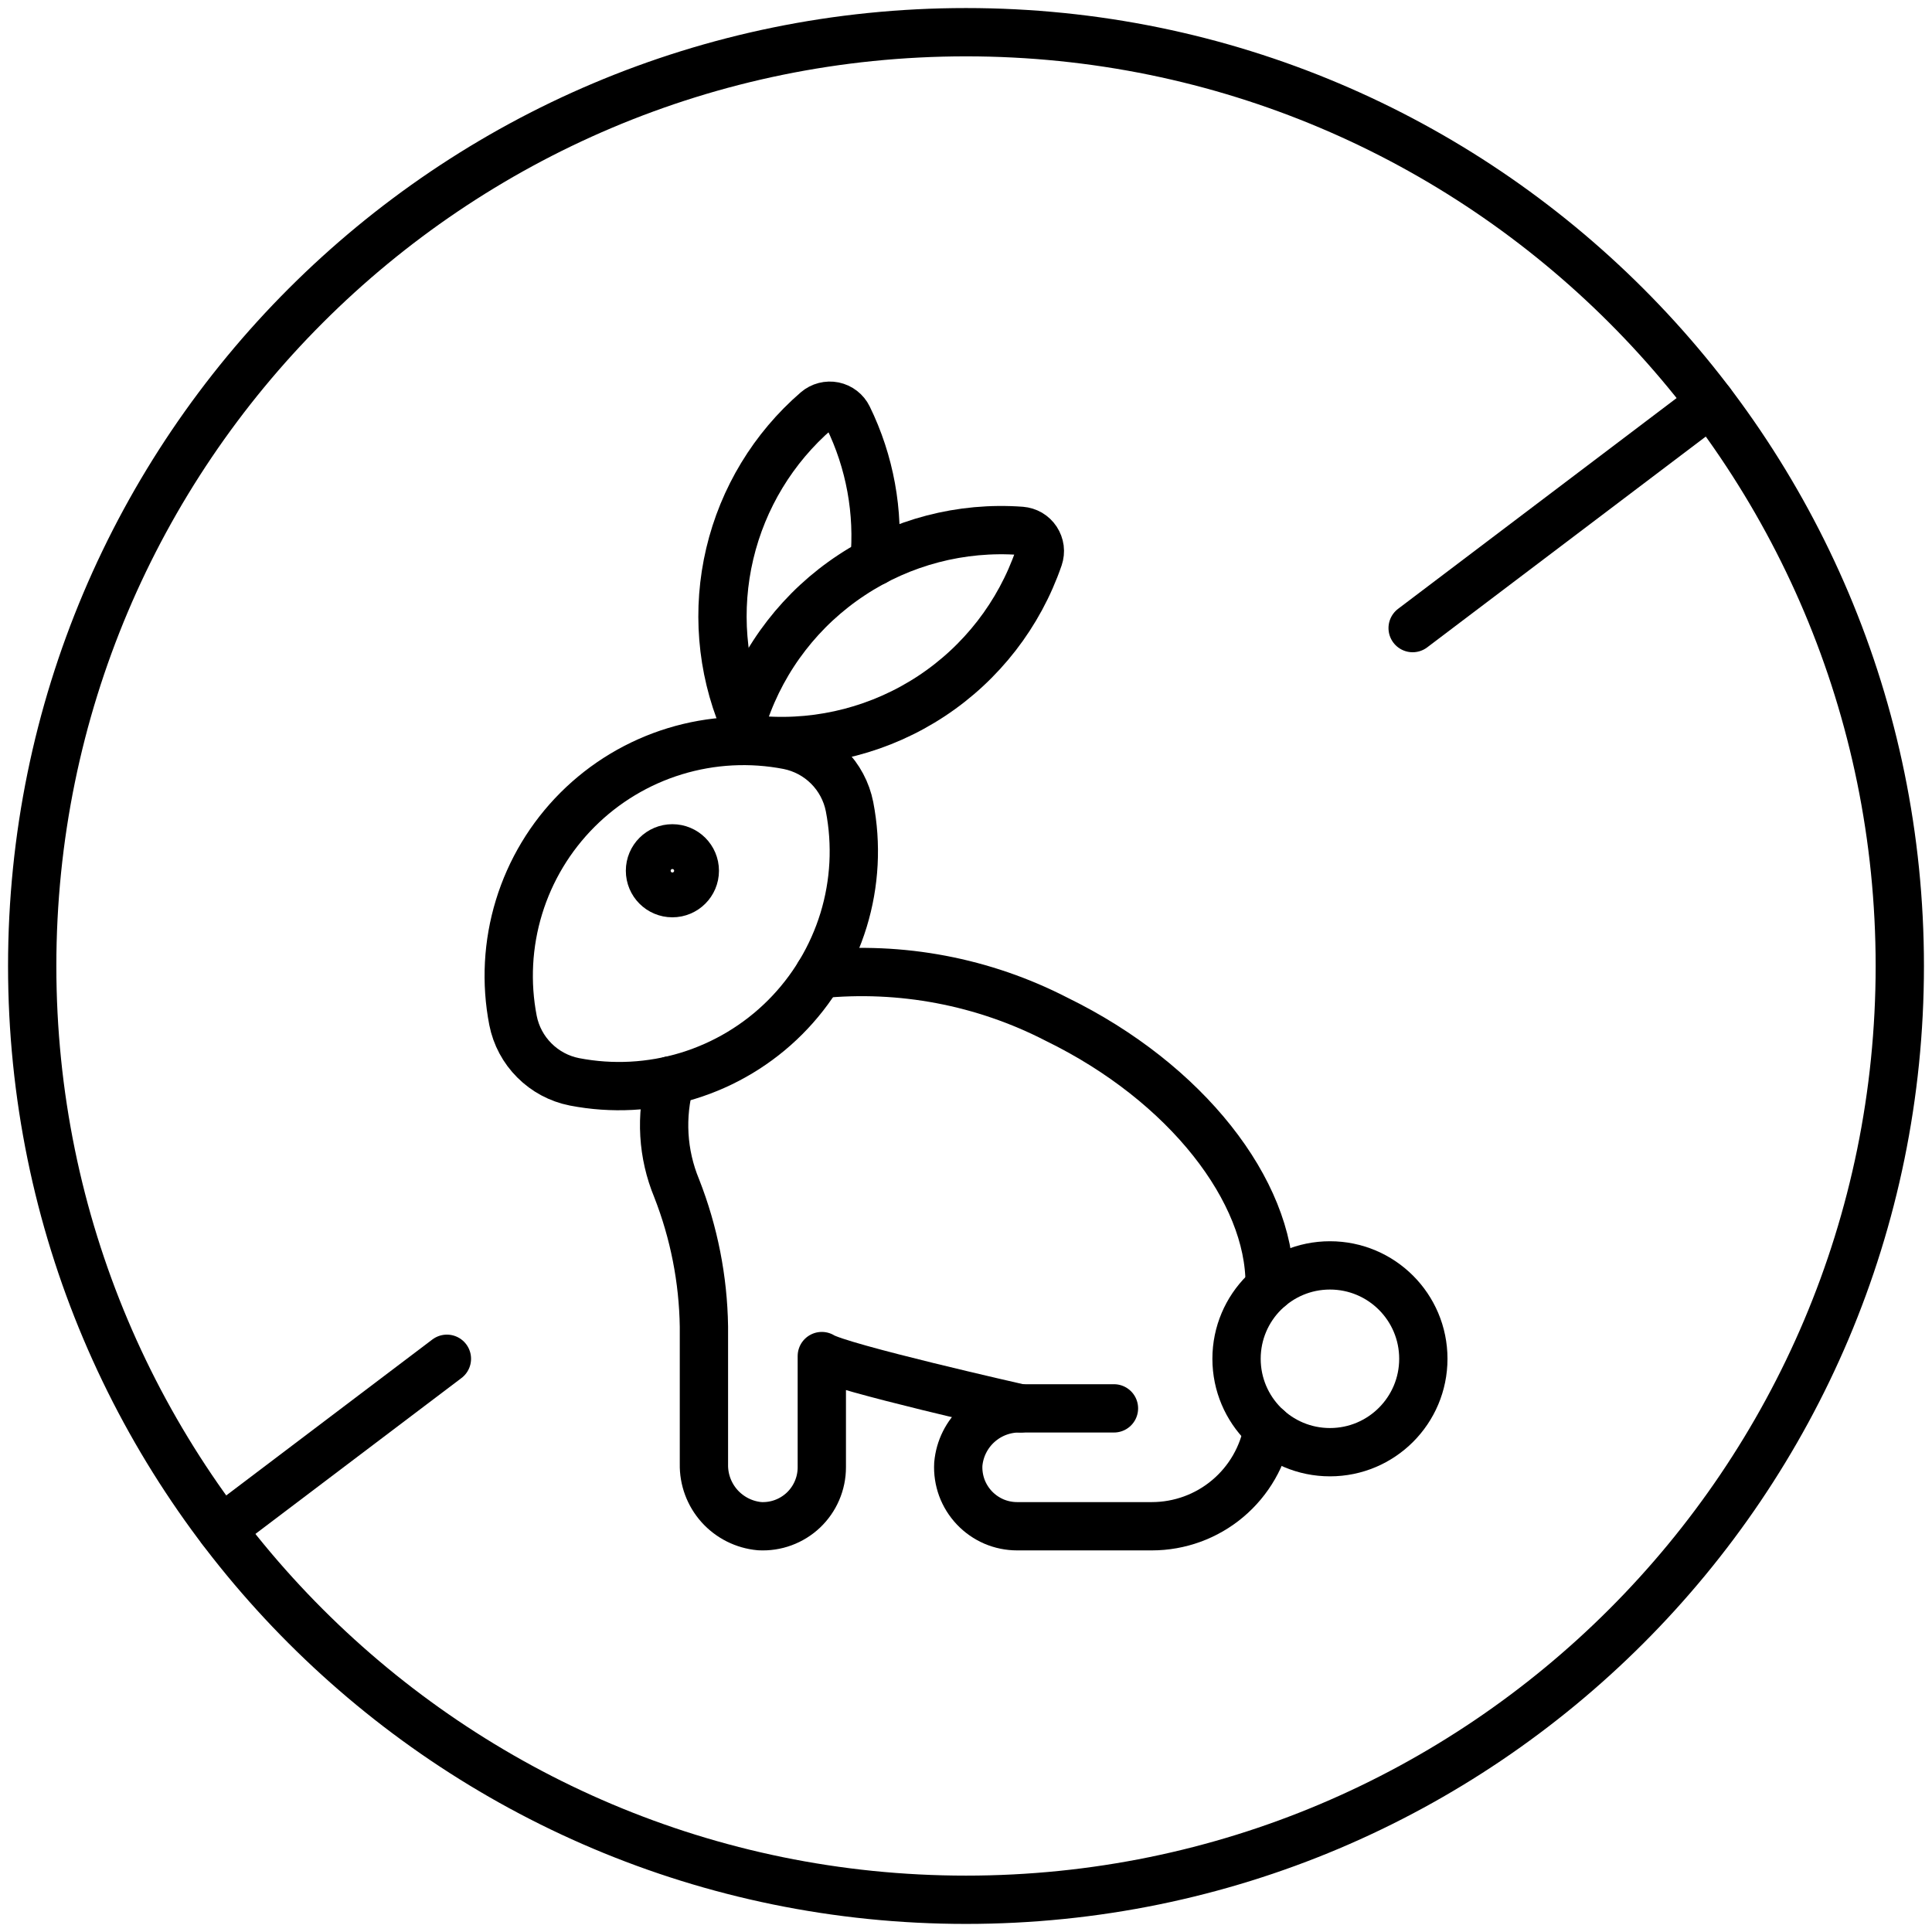
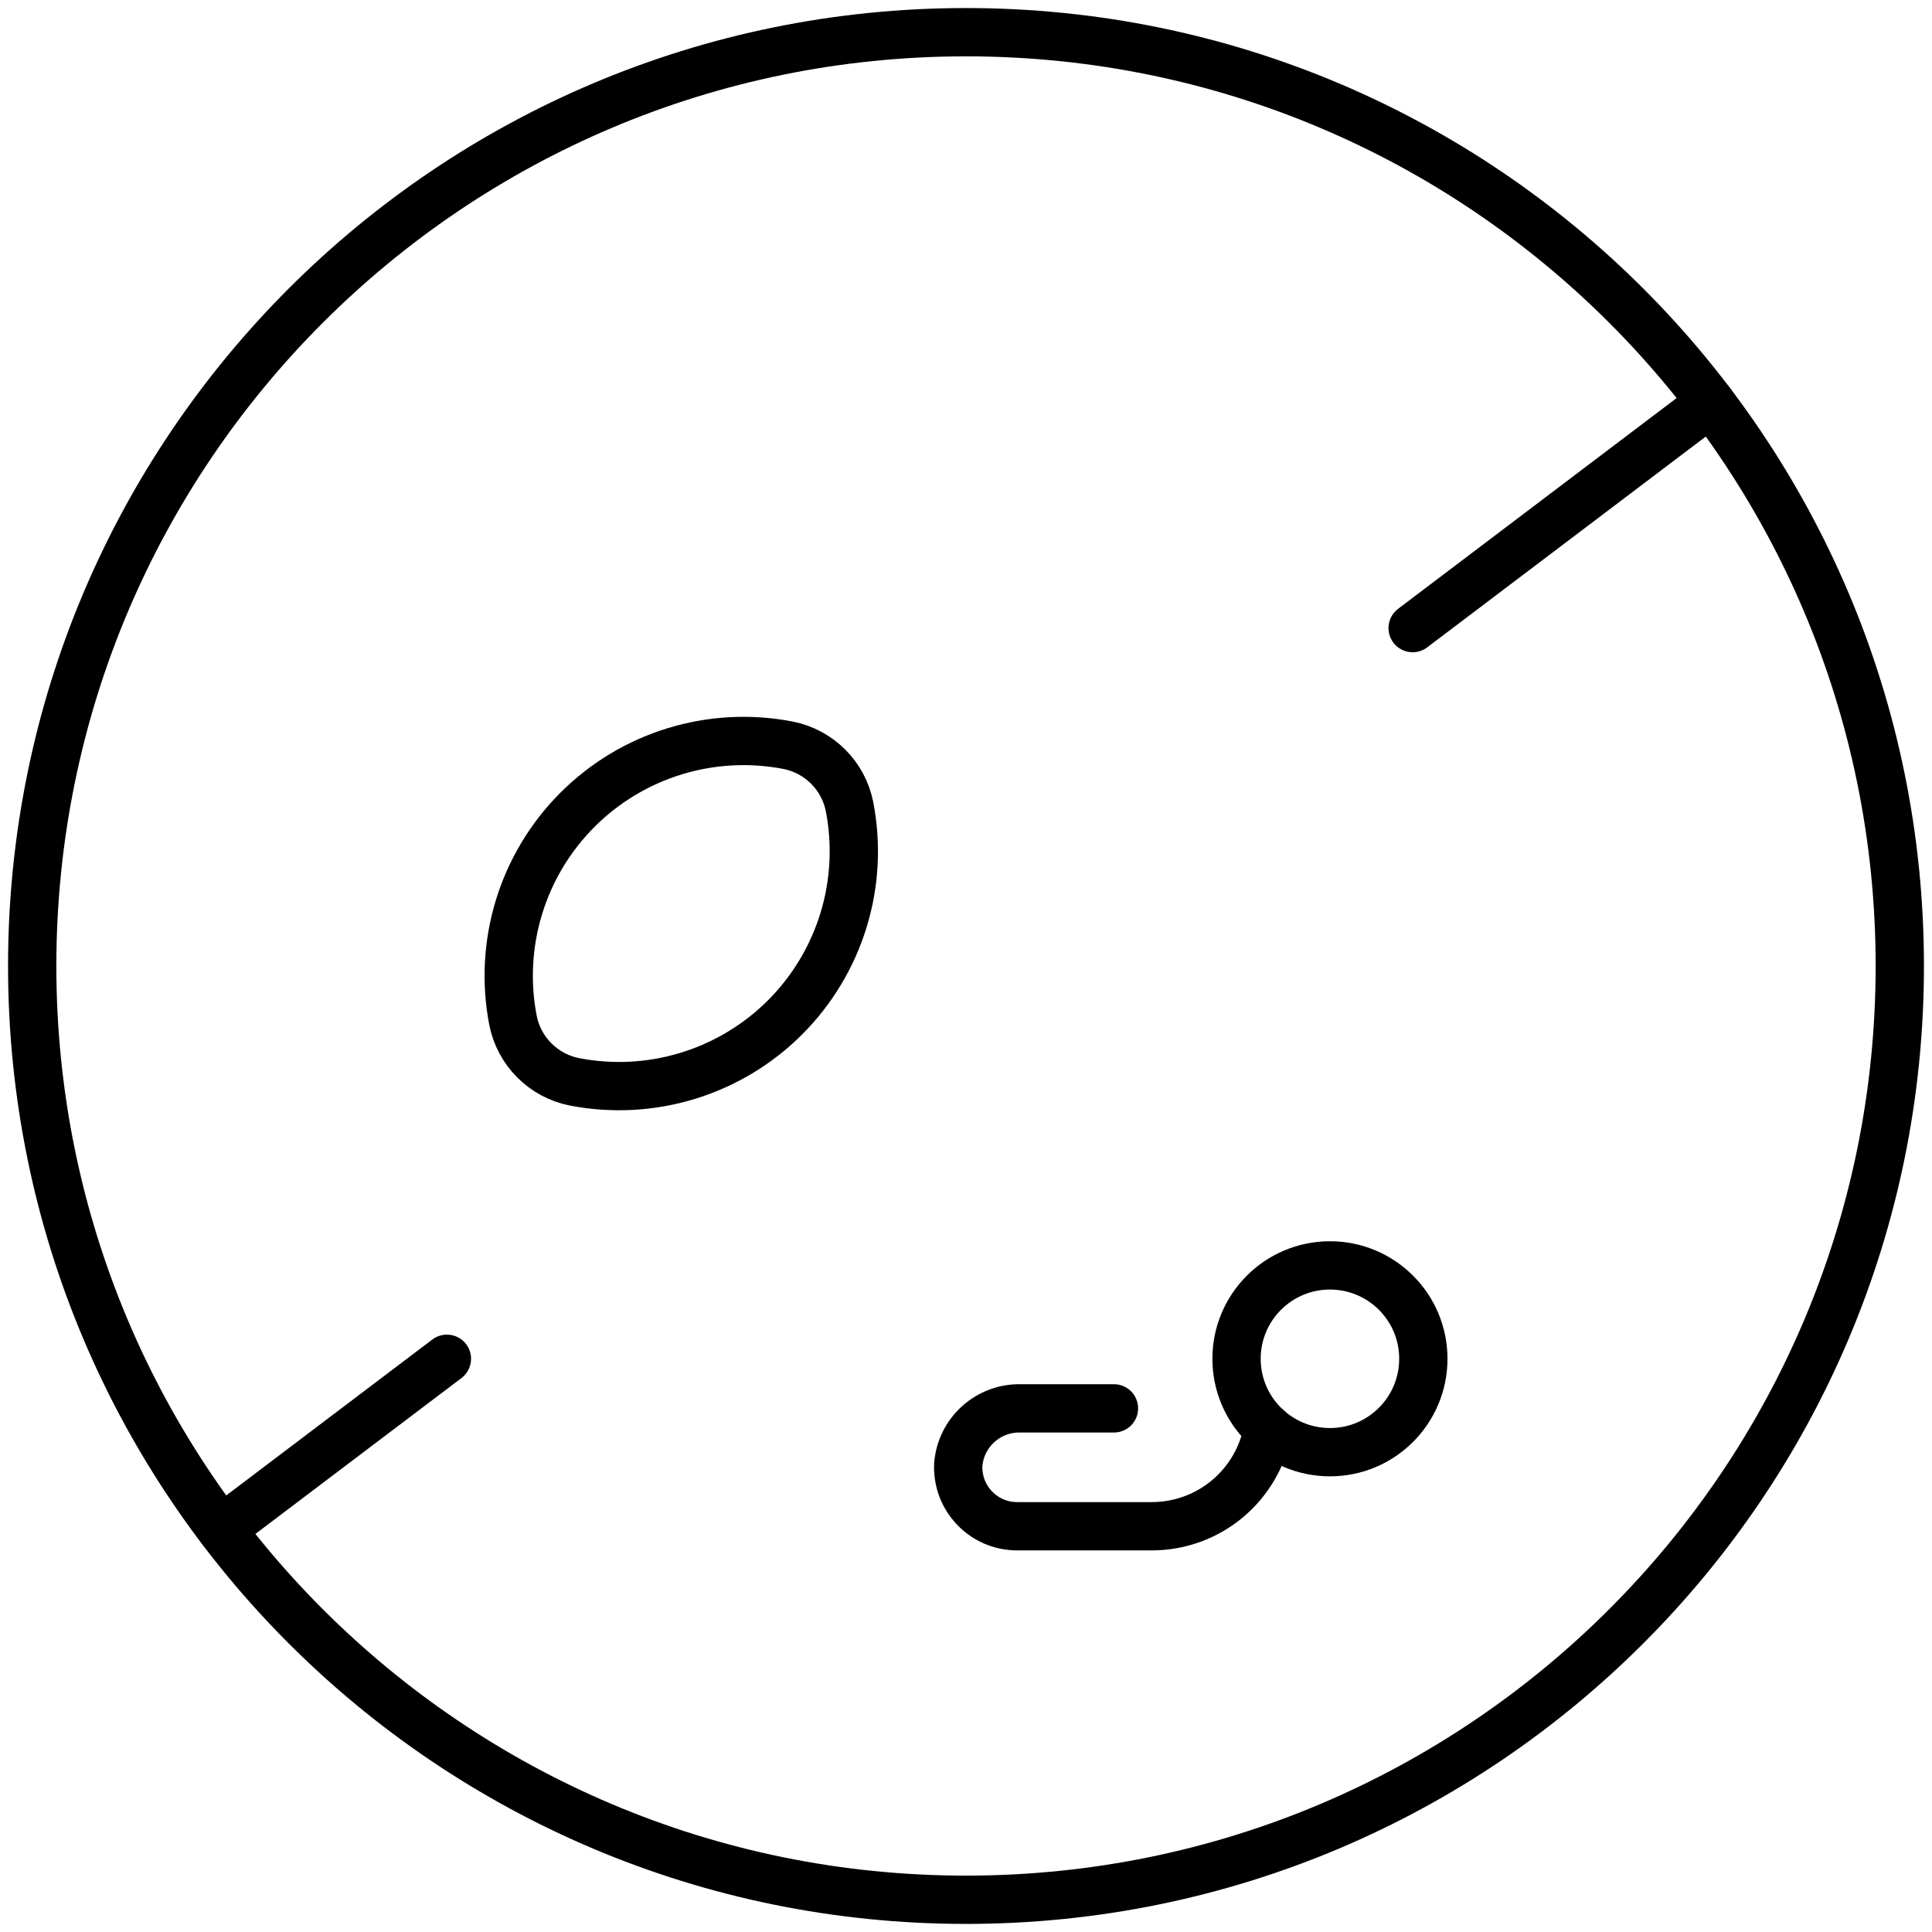
<svg xmlns="http://www.w3.org/2000/svg" fill="none" viewBox="0 0 60 60" height="60" width="60">
  <g clip-path="url(#clip0_417_2045)">
-     <path stroke-linejoin="round" stroke-linecap="round" stroke-width="1.5" stroke="black" d="M27.155 17.443C27.3 15.899 27.017 14.345 26.335 12.951C26.293 12.865 26.231 12.79 26.155 12.731C26.079 12.672 25.991 12.632 25.896 12.612C25.802 12.593 25.705 12.596 25.612 12.62C25.519 12.644 25.432 12.689 25.359 12.752C24.016 13.912 23.073 15.467 22.664 17.195C22.255 18.923 22.402 20.736 23.083 22.375" />
-     <path stroke-linejoin="round" stroke-linecap="round" stroke-width="1.5" stroke="black" d="M20.818 33.553C20.505 34.66 20.574 35.841 21.015 36.904C21.552 38.273 21.839 39.728 21.861 41.199V45.465C21.851 45.947 22.024 46.414 22.346 46.773C22.668 47.131 23.113 47.354 23.593 47.397C23.841 47.41 24.09 47.373 24.323 47.287C24.557 47.201 24.77 47.069 24.951 46.898C25.131 46.727 25.275 46.52 25.373 46.292C25.471 46.064 25.522 45.818 25.522 45.569V42.114C26.057 42.465 31.691 43.738 31.691 43.738" />
-     <path stroke-linejoin="round" stroke-linecap="round" stroke-width="1.5" stroke="black" d="M39.431 39.982V39.882H39.43C39.441 36.995 36.856 33.629 32.818 31.656C30.546 30.484 27.982 29.997 25.438 30.254" />
    <path stroke-linejoin="round" stroke-linecap="round" stroke-width="1.5" stroke="black" d="M34.595 43.738H31.692C31.21 43.728 30.743 43.902 30.385 44.223C30.026 44.545 29.803 44.991 29.761 45.47C29.747 45.719 29.785 45.967 29.87 46.201C29.956 46.434 30.089 46.647 30.26 46.828C30.431 47.008 30.637 47.152 30.865 47.251C31.094 47.349 31.34 47.399 31.588 47.399H35.771C36.633 47.399 37.468 47.095 38.127 46.54C38.787 45.985 39.23 45.215 39.378 44.366" />
    <path stroke-linejoin="round" stroke-linecap="round" stroke-width="1.5" stroke="black" d="M26.383 25.051C26.29 24.581 26.059 24.148 25.72 23.809C25.381 23.47 24.948 23.239 24.478 23.145C23.306 22.918 22.097 22.982 20.956 23.331C19.816 23.68 18.778 24.304 17.934 25.148C17.091 25.991 16.467 27.029 16.118 28.17C15.769 29.311 15.705 30.52 15.932 31.691C16.025 32.162 16.256 32.594 16.596 32.933C16.935 33.273 17.367 33.504 17.838 33.597C19.009 33.824 20.218 33.76 21.359 33.411C22.5 33.062 23.538 32.438 24.381 31.595C25.225 30.751 25.848 29.713 26.198 28.572C26.547 27.431 26.61 26.222 26.383 25.051Z" />
    <path stroke-linejoin="round" stroke-linecap="round" stroke-width="1.5" stroke="black" d="M41.303 45.099C42.905 45.099 44.203 43.8 44.203 42.198C44.203 40.596 42.905 39.298 41.303 39.298C39.701 39.298 38.402 40.596 38.402 42.198C38.402 43.8 39.701 45.099 41.303 45.099Z" />
-     <path stroke-linejoin="round" stroke-linecap="round" stroke-width="1.5" stroke="black" d="M26.448 17.86C24.892 18.885 23.72 20.397 23.116 22.16C23.085 22.251 23.075 22.348 23.087 22.443C23.099 22.538 23.133 22.63 23.186 22.71C23.239 22.79 23.31 22.857 23.393 22.906C23.476 22.955 23.569 22.984 23.664 22.991C25.522 23.127 27.373 22.643 28.928 21.617C30.483 20.591 31.654 19.079 32.26 17.318C32.291 17.227 32.301 17.13 32.289 17.034C32.276 16.939 32.242 16.848 32.189 16.767C32.136 16.687 32.066 16.62 31.983 16.571C31.9 16.523 31.807 16.494 31.711 16.486C29.853 16.349 28.002 16.832 26.448 17.86Z" />
-     <path stroke-linejoin="round" stroke-linecap="round" stroke-width="1.5" stroke="black" d="M20.881 27.738C21.266 27.738 21.578 27.426 21.578 27.042C21.578 26.657 21.266 26.346 20.881 26.346C20.497 26.346 20.186 26.657 20.186 27.042C20.186 27.426 20.497 27.738 20.881 27.738Z" />
    <path stroke-linejoin="round" stroke-linecap="round" stroke-width="1.5" stroke="black" d="M30 58.999C46.016 58.999 59 46.016 59 30C59 13.983 46.016 1 30 1C13.984 1 1 13.983 1 30C1 46.016 13.984 58.999 30 58.999Z" />
    <path stroke-linejoin="round" stroke-linecap="round" stroke-width="1.5" stroke="black" d="M43.871 19.506L53.127 12.502" />
    <path stroke-linejoin="round" stroke-linecap="round" stroke-width="1.5" stroke="black" d="M6.875 47.497L13.879 42.198" />
  </g>
  <defs>
    <clipPath id="clip0_417_2045">
      <rect transform="translate(0 -0)" fill="white" height="60" width="60" />
    </clipPath>
  </defs>
</svg>